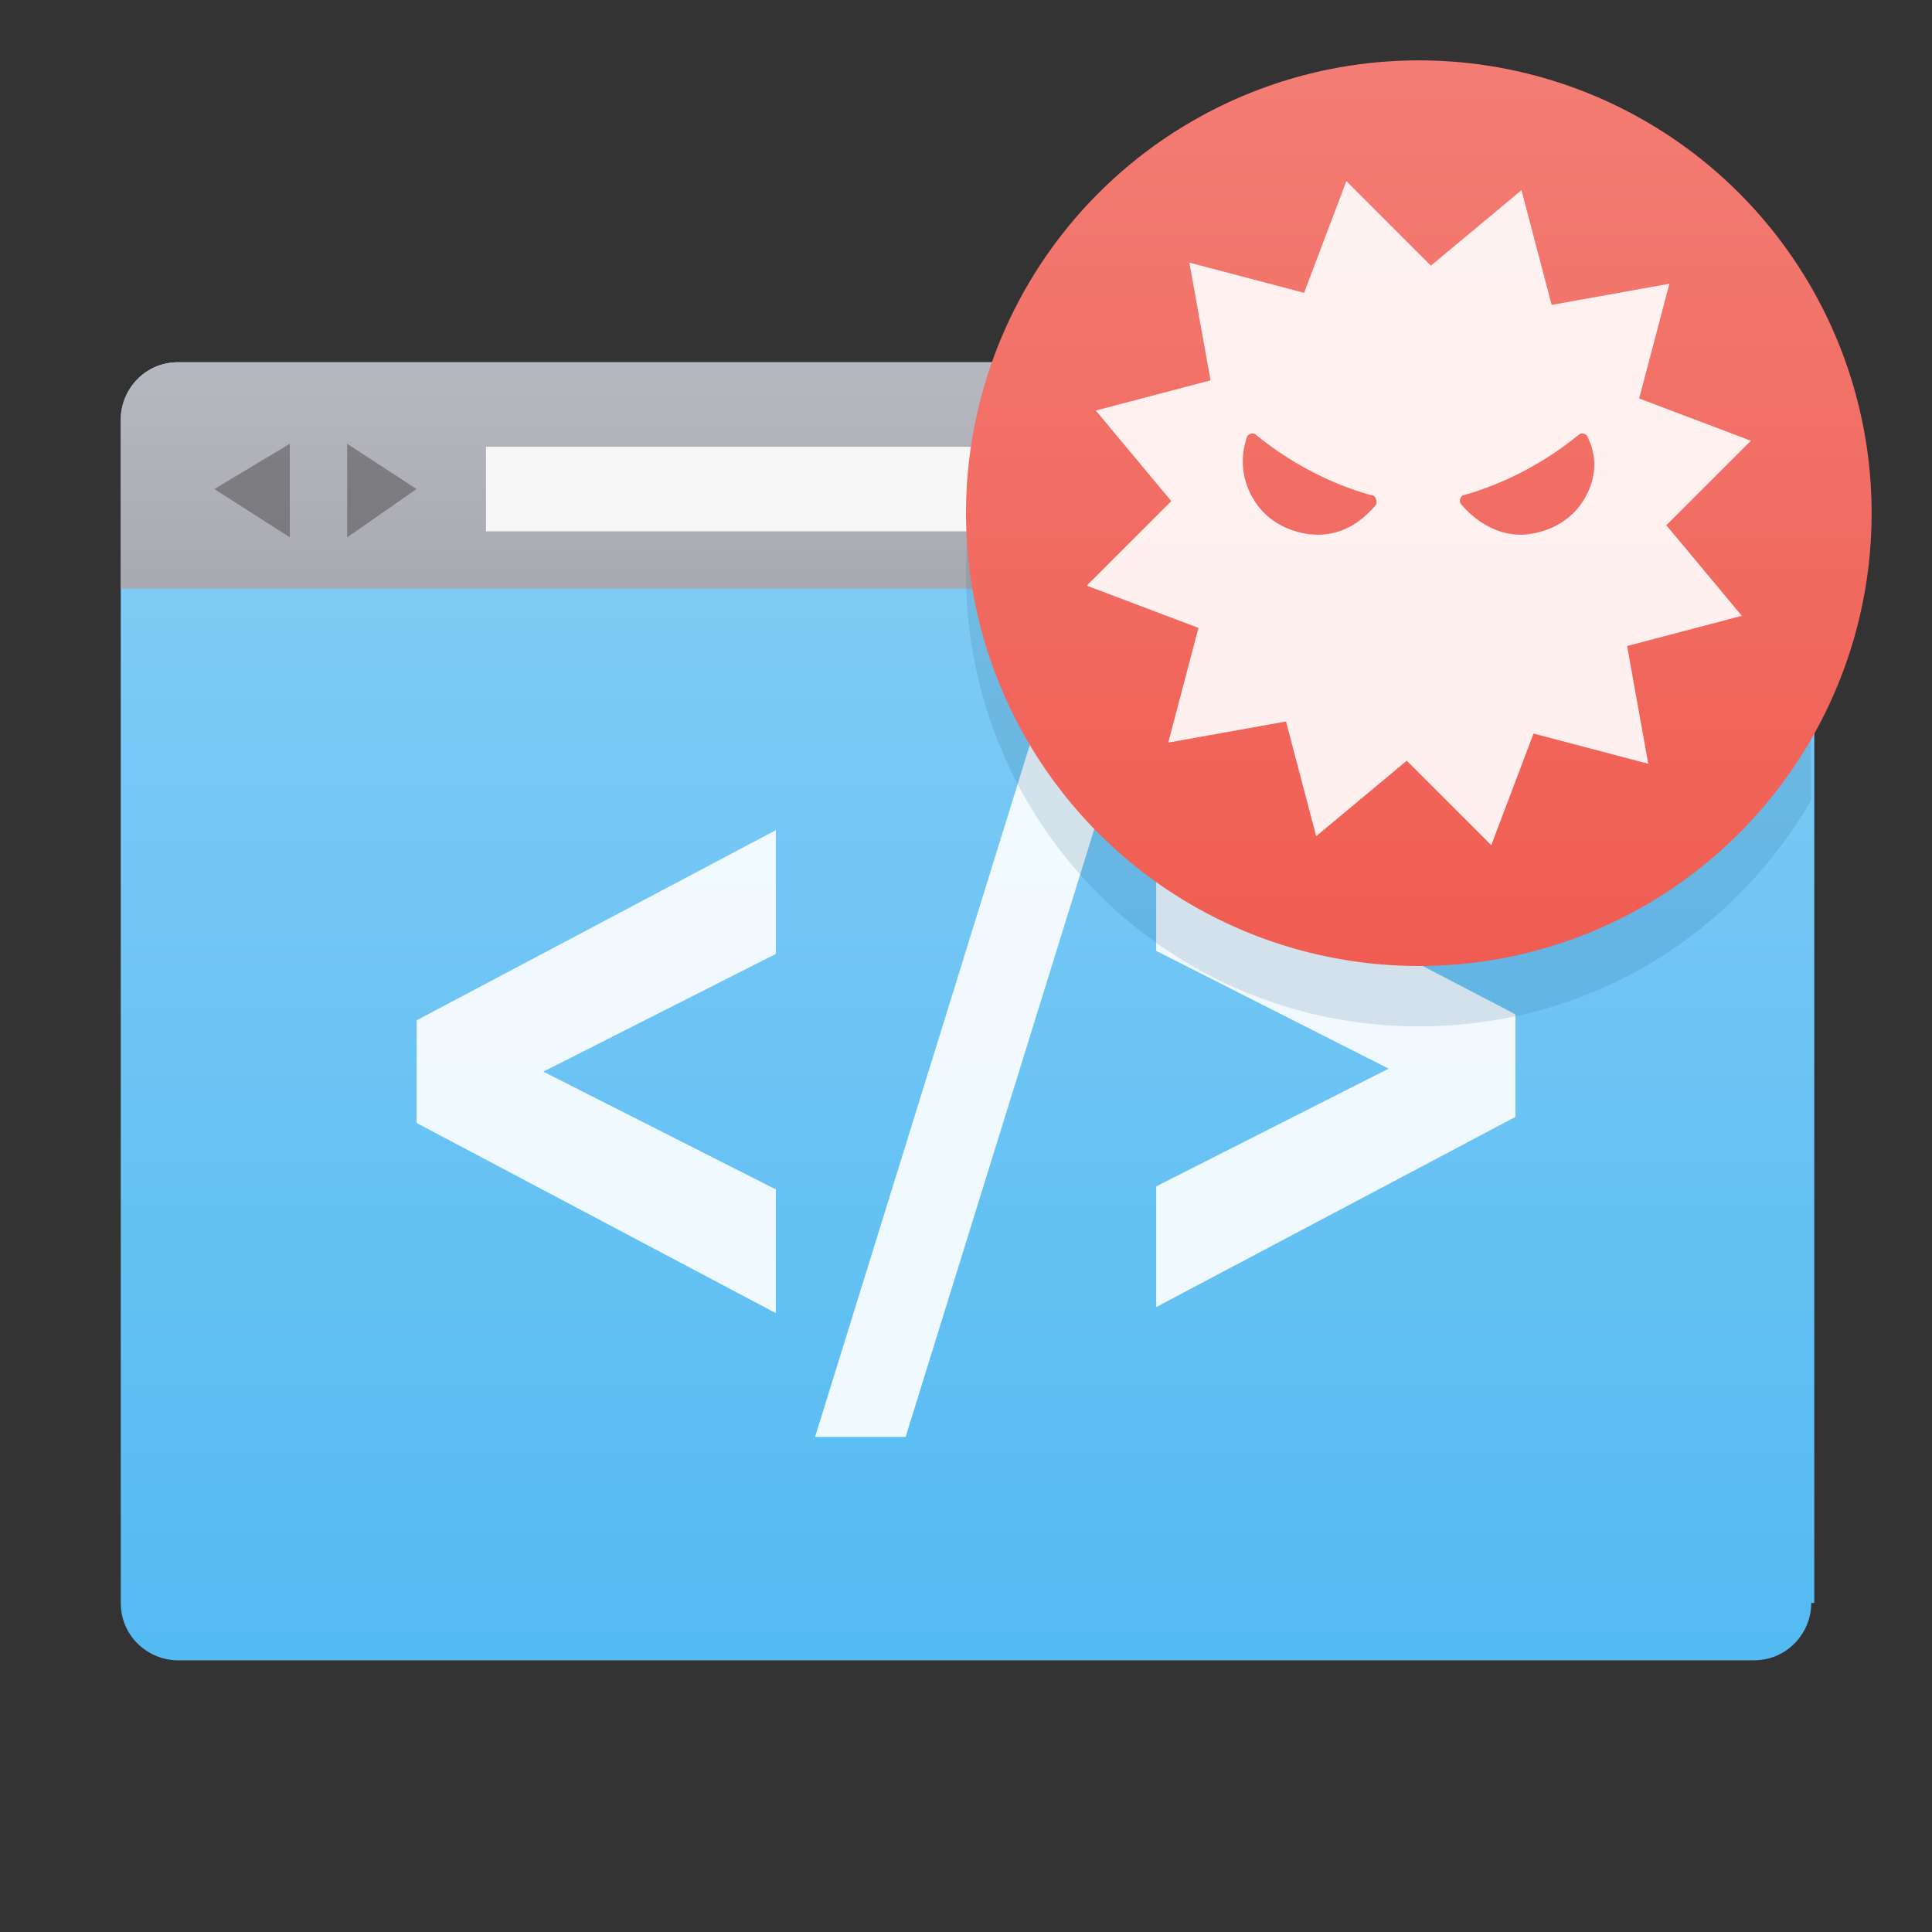
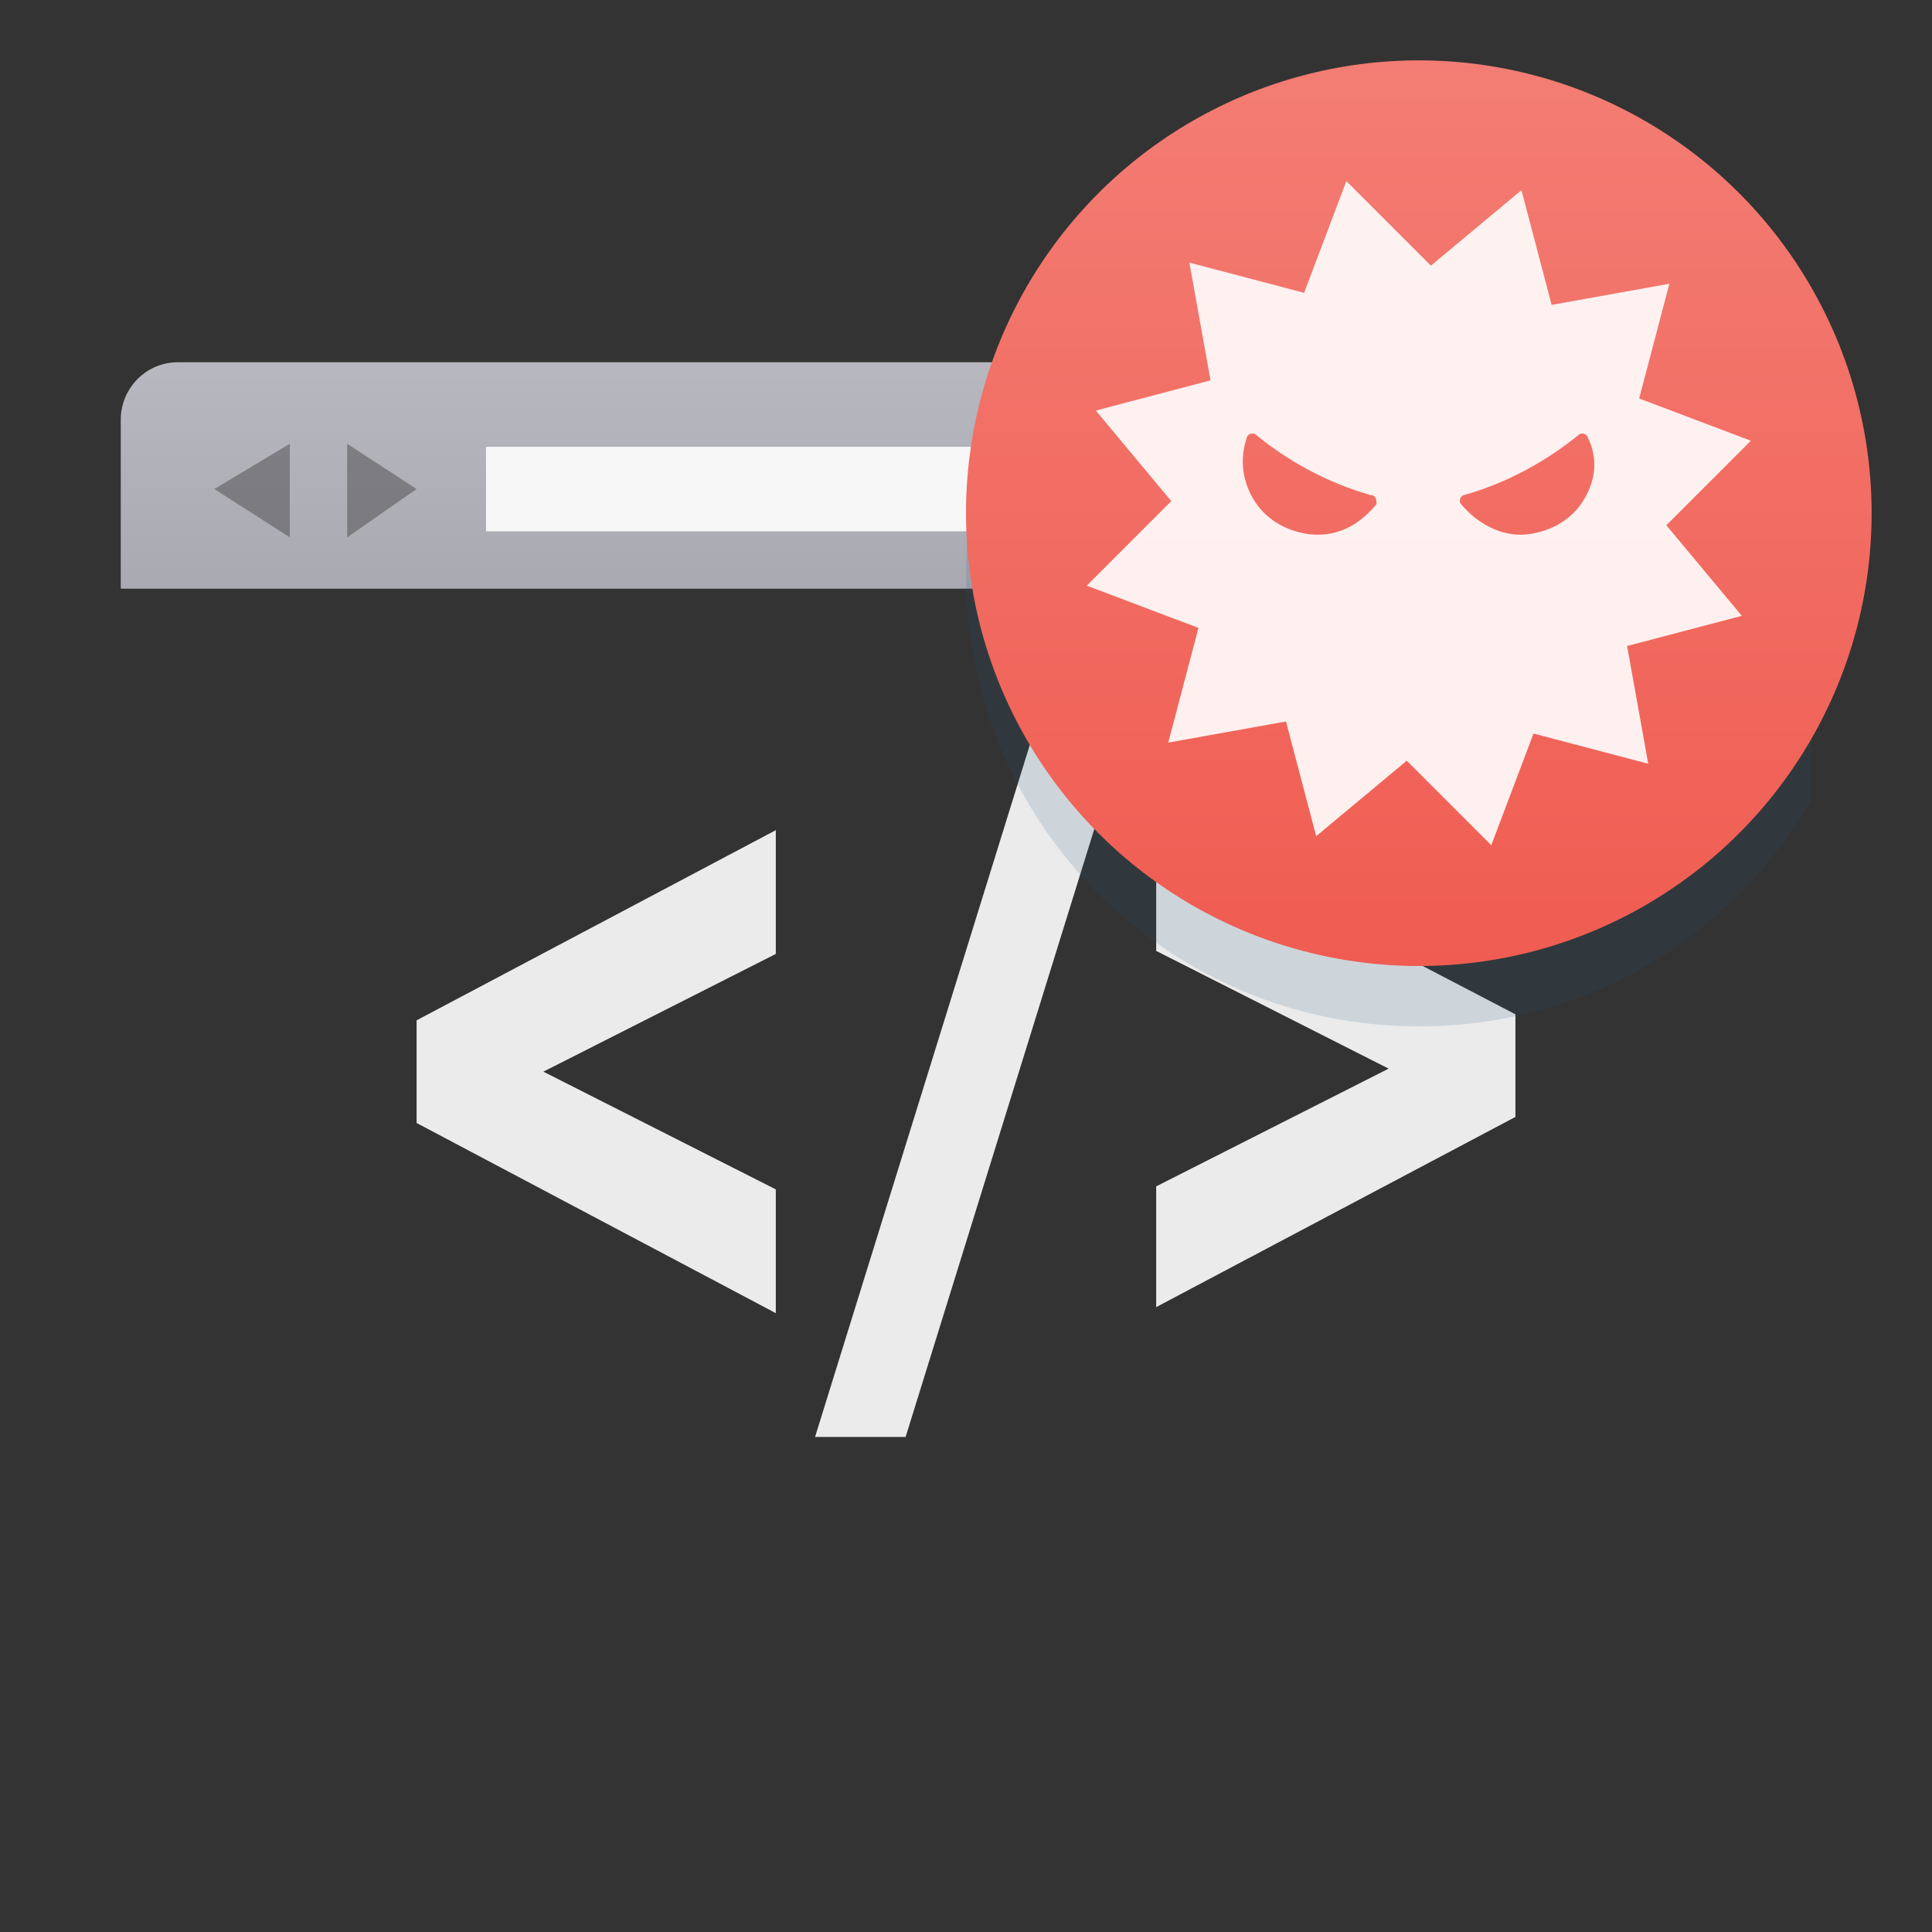
<svg xmlns="http://www.w3.org/2000/svg" version="1.1" x="0px" y="0px" width="64px" height="64px" viewBox="0 0 64 64" enable-background="new 0 0 64 64" xml:space="preserve">
  <rect x="0" y="0" width="64" height="64" fill="#333333" stroke="none" />
  <g id="Asset">
    <g>
      <rect fill="none" width="64" height="64" />
    </g>
  </g>
  <g id="Icons">
    <path fill="none" d="M60,53.1c0,1-0.8,1.9-1.9,1.9H5.9c-1,0-1.9-0.8-1.9-1.9V13.9c0-1,0.8-1.9,1.9-1.9h52.3c1,0,1.9,0.8,1.9,1.9   V53.1z" />
    <g>
      <linearGradient id="SVGID_1_" gradientUnits="userSpaceOnUse" x1="7.057" y1="-1494.631" x2="7.057" y2="-1459.112" gradientTransform="matrix(1 0 0 -1 24.945 -1439.191)">
        <stop offset="0" style="stop-color:#53BAF2" />
        <stop offset="1" style="stop-color:#7ECBF5" />
      </linearGradient>
-       <path fill="url(#SVGID_1_)" d="M60,53.1c0,1-0.8,1.9-1.9,1.9H5.9c-1,0-1.9-0.8-1.9-1.9V13.9c0-1,0.8-1.9,1.9-1.9h52.3    c1,0,1.9,0.8,1.9,1.9V53.1z" />
      <linearGradient id="SVGID_2_" gradientUnits="userSpaceOnUse" x1="7.057" y1="-1460.352" x2="7.057" y2="-1433.175" gradientTransform="matrix(1 0 0 -1 24.945 -1439.191)">
        <stop offset="0" style="stop-color:#A6A6AE" />
        <stop offset="1" style="stop-color:#DADAE2" />
      </linearGradient>
      <path fill="url(#SVGID_2_)" d="M4,19.5v-5.6c0-1,0.8-1.9,1.9-1.9h52.3c1,0,1.9,0.8,1.9,1.9v5.6H4z" />
      <g>
        <rect x="16.1" y="14.8" opacity="0.9" fill="#FFFFFF" width="33.6" height="2.8" />
        <polygon opacity="0.5" fill="#4B4B4B" points="11.5,14.7 13.8,16.2 11.5,17.8    " />
        <polygon opacity="0.5" fill="#4B4B4B" points="9.6,14.7 9.6,17.8 7.1,16.2    " />
      </g>
    </g>
    <path opacity="0.9" fill="#FFFFFF" d="M13.8,37.2l11.9,6.3v-4.1l-7.7-3.9l7.7-3.9v-4.1l-11.9,6.3V37.2z M27,47.6h3l7.2-23.2h-3   L27,47.6z M38.3,27.4v4.1l7.7,3.9l-7.7,3.9v4L50.2,37v-3.4L38.3,27.4z" />
    <g>
      <g opacity="0.15">
        <path fill="#235482" d="M47,34c5.6,0,10.4-3,13-7.5V14.4H32.7c-0.5,1.5-0.7,3-0.7,4.6C32,27.3,38.7,34,47,34z" />
      </g>
    </g>
    <linearGradient id="SVGID_3_" gradientUnits="userSpaceOnUse" x1="47.013" y1="32" x2="47.013" y2="2">
      <stop offset="0" style="stop-color:#F05C51" />
      <stop offset="1" style="stop-color:#F37D74" />
    </linearGradient>
    <circle fill="url(#SVGID_3_)" cx="47" cy="17" r="15" />
    <path opacity="0.9" fill="#FFFFFF" d="M55.2,17.4l2.8-2.8l-3.7-1.4l1-3.8l-3.9,0.7l-1-3.8l-3,2.5L44.6,6l-1.4,3.7l-3.8-1l0.7,3.9   l-3.8,1l2.5,3L36,19.4l3.7,1.4l-1,3.8l3.9-0.7l1,3.8l3-2.5l2.8,2.8l1.4-3.7l3.8,1l-0.7-3.9l3.8-1L55.2,17.4z M45.6,16.7   c-0.5,0.6-1.2,1.1-2.2,1c-0.8-0.1-1.5-0.5-1.9-1.2c-0.4-0.7-0.4-1.4-0.2-2c0-0.1,0.2-0.2,0.3-0.1c1.1,0.9,2.4,1.6,3.8,2   C45.6,16.4,45.6,16.6,45.6,16.7z M52.5,16.5c-0.4,0.7-1.1,1.1-1.9,1.2c-0.9,0.1-1.7-0.4-2.2-1c-0.1-0.1,0-0.3,0.1-0.3   c1.4-0.4,2.7-1.1,3.8-2c0.1-0.1,0.3,0,0.3,0.1C52.9,15.1,52.9,15.8,52.5,16.5z" />
  </g>
</svg>